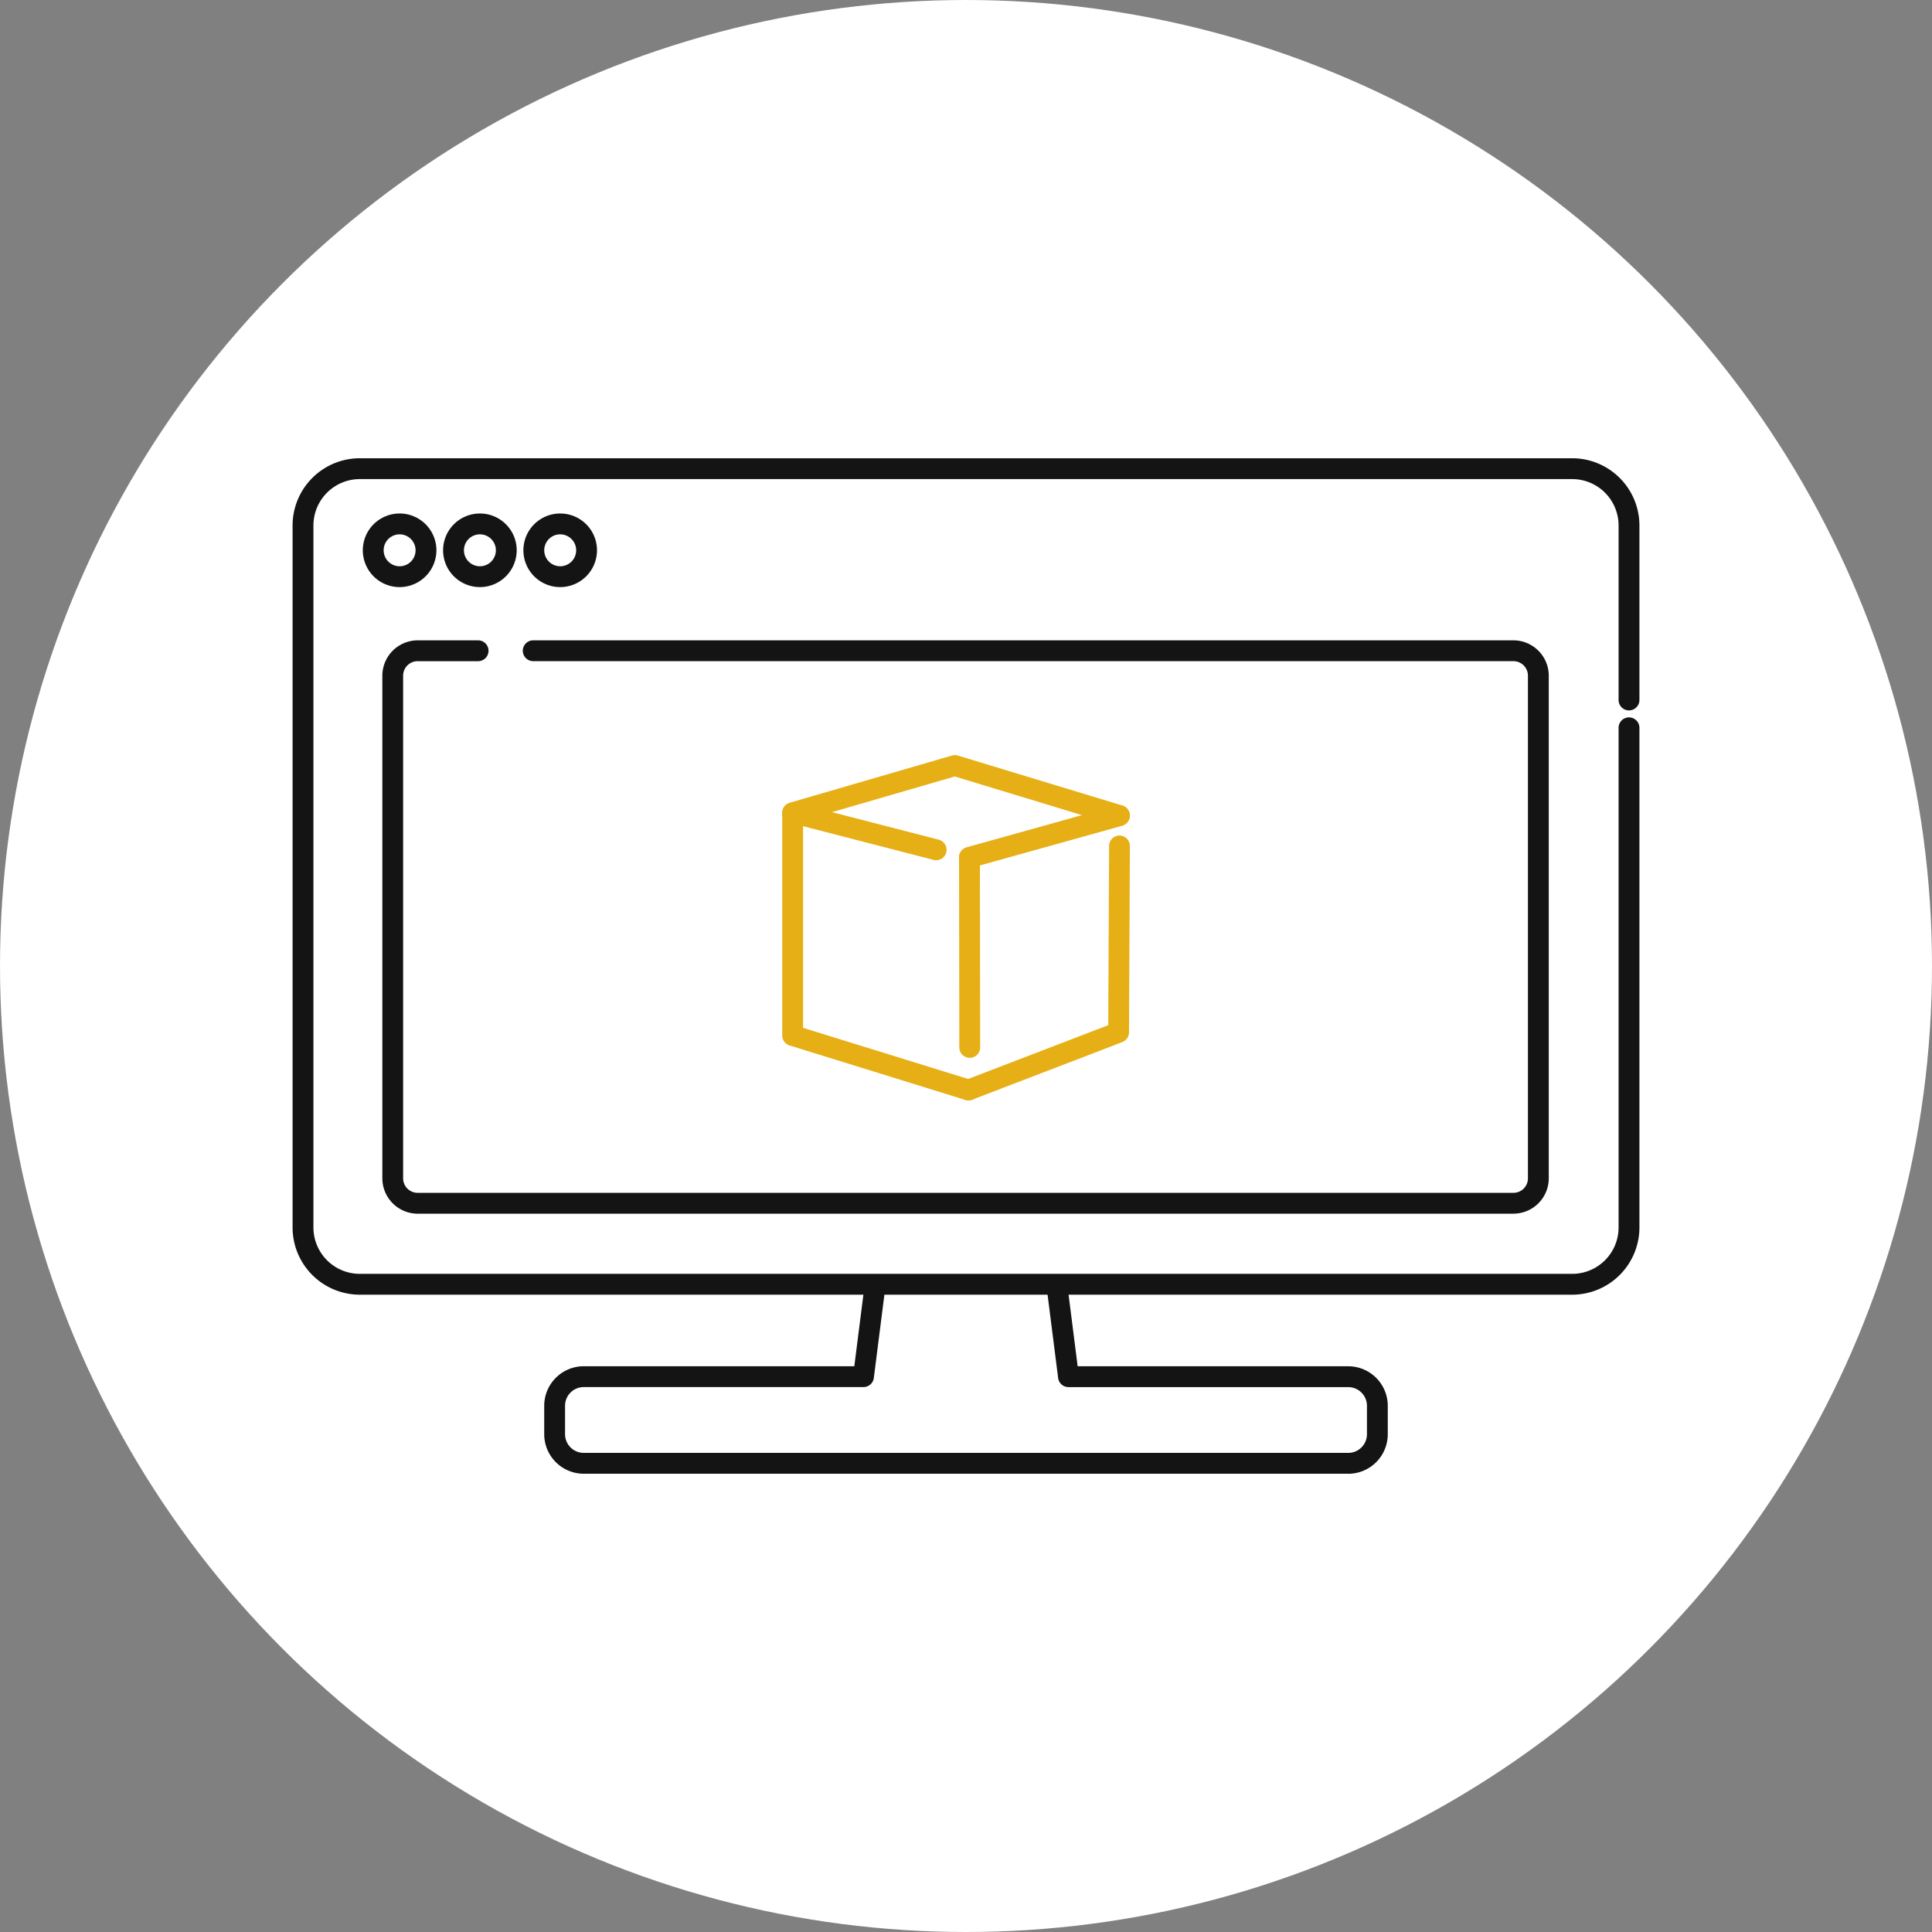
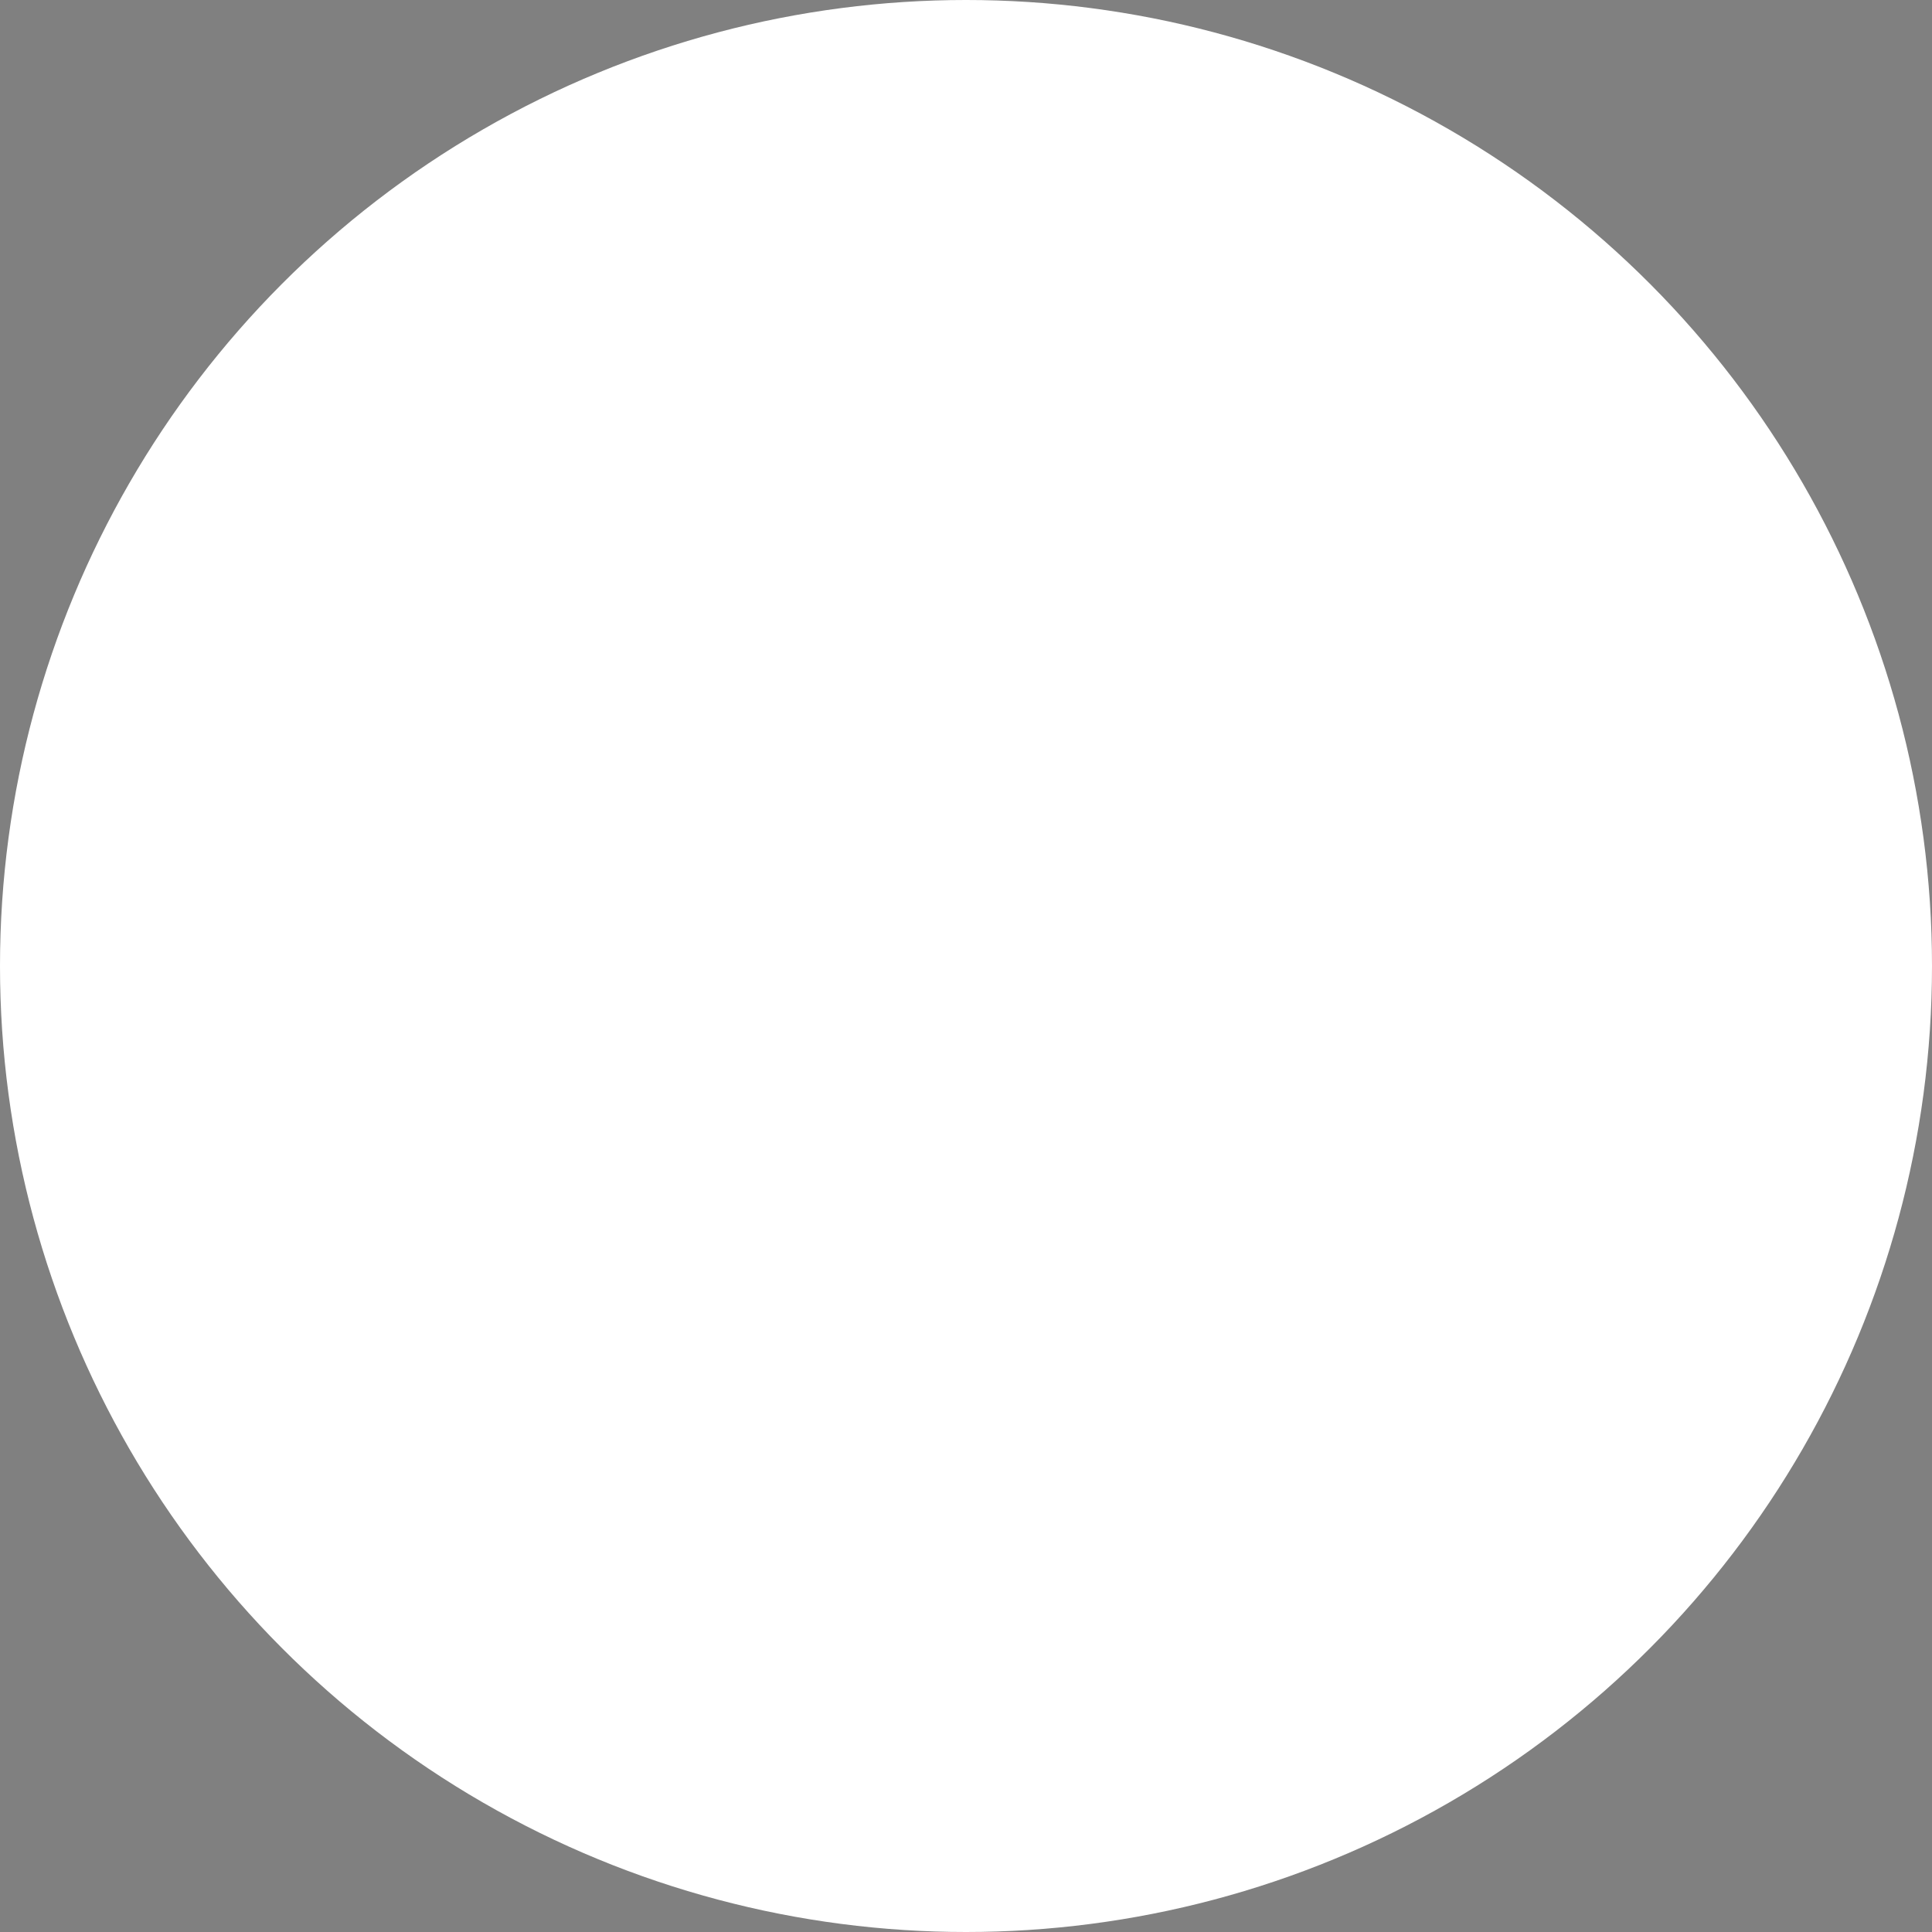
<svg xmlns="http://www.w3.org/2000/svg" width="180" height="180" viewBox="0 0 180 180">
  <rect x="0" y="0" width="180" height="180" fill="#808080" stroke="none" />
  <defs>
    <clipPath id="clip-path">
-       <rect id="長方形_38309" data-name="長方形 38309" width="125.481" height="94.611" fill="#141414" />
-     </clipPath>
+       </clipPath>
  </defs>
  <g id="グループ_1908" data-name="グループ 1908" transform="translate(-540 -9402)">
    <circle id="楕円形_61" data-name="楕円形 61" cx="90" cy="90" r="90" transform="translate(540 9402)" fill="#fff" />
    <g id="グループ_1907" data-name="グループ 1907" transform="translate(567.259 9444.694)">
      <g id="グループ_1906" data-name="グループ 1906" clip-path="url(#clip-path)">
        <path id="パス_189623" data-name="パス 189623" d="M153.02,272.071H81.792a3.687,3.687,0,0,1-3.683-3.683v-2.65a3.687,3.687,0,0,1,3.683-3.683H107l.97-7.642a.971.971,0,1,1,1.926.244l-1.078,8.49a.971.971,0,0,1-.963.849H81.792a1.743,1.743,0,0,0-1.741,1.741v2.65a1.743,1.743,0,0,0,1.741,1.741H153.02a1.744,1.744,0,0,0,1.742-1.741v-2.65A1.744,1.744,0,0,0,153.02,264H126.954a.971.971,0,0,1-.963-.849l-1.05-8.27a.971.971,0,0,1,1.926-.245l.942,7.422h25.21a3.687,3.687,0,0,1,3.683,3.683v2.65a3.687,3.687,0,0,1-3.683,3.683" transform="translate(-54.665 -177.46)" fill="#141414" />
        <path id="パス_189624" data-name="パス 189624" d="M119.22,77.93H6.262A6.269,6.269,0,0,1,0,71.668V6.262A6.269,6.269,0,0,1,6.262,0H119.22a6.269,6.269,0,0,1,6.262,6.262V22.491a.971.971,0,1,1-1.941,0V6.262a4.325,4.325,0,0,0-4.321-4.32H6.262a4.325,4.325,0,0,0-4.32,4.32V71.668a4.325,4.325,0,0,0,4.32,4.32H119.22a4.325,4.325,0,0,0,4.321-4.32V25.145a.971.971,0,1,1,1.941,0V71.668a6.269,6.269,0,0,1-6.262,6.262" fill="#141414" />
        <path id="パス_189625" data-name="パス 189625" d="M25.23,24.008a3.429,3.429,0,1,1,3.429-3.429,3.433,3.433,0,0,1-3.429,3.429m0-4.916a1.487,1.487,0,1,0,1.487,1.487,1.489,1.489,0,0,0-1.487-1.487" transform="translate(-15.258 -12.003)" fill="#141414" />
        <path id="パス_189626" data-name="パス 189626" d="M50.152,24.008a3.429,3.429,0,1,1,3.429-3.429,3.433,3.433,0,0,1-3.429,3.429m0-4.916a1.487,1.487,0,1,0,1.488,1.487,1.489,1.489,0,0,0-1.488-1.487" transform="translate(-32.7 -12.003)" fill="#141414" />
        <path id="パス_189627" data-name="パス 189627" d="M75.076,24.008a3.429,3.429,0,1,1,3.429-3.429,3.433,3.433,0,0,1-3.429,3.429m0-4.916a1.487,1.487,0,1,0,1.488,1.487,1.489,1.489,0,0,0-1.488-1.487" transform="translate(-50.143 -12.003)" fill="#141414" />
        <path id="パス_189628" data-name="パス 189628" d="M133.244,109.943H31.155a3.3,3.3,0,0,1-3.292-3.292V59.817a3.3,3.3,0,0,1,3.292-3.292h5.629a.971.971,0,1,1,0,1.942H31.155A1.352,1.352,0,0,0,29.8,59.817v46.834A1.352,1.352,0,0,0,31.155,108H133.244a1.352,1.352,0,0,0,1.351-1.351V59.817a1.352,1.352,0,0,0-1.351-1.351H41.921a.971.971,0,1,1,0-1.942h91.323a3.3,3.3,0,0,1,3.292,3.292v46.834a3.3,3.3,0,0,1-3.292,3.292" transform="translate(-19.5 -39.56)" fill="#141414" />
        <path id="パス_189629" data-name="パス 189629" d="M169.342,134.565a.967.967,0,0,1-.288-.044l-16.382-5.075a.971.971,0,0,1-.683-.927l0-20.76a.971.971,0,0,1,1.941,0l0,20.045,15.7,4.864a.971.971,0,0,1-.287,1.9" transform="translate(-106.369 -74.737)" fill="#e6af15" />
        <path id="パス_189630" data-name="パス 189630" d="M207.879,131.23a.971.971,0,0,1-.971-.969l-.024-17.7a.971.971,0,0,1,.71-.937l13.978-3.9a.971.971,0,0,1,.522,1.87l-13.267,3.7.023,16.964a.97.97,0,0,1-.969.972Z" transform="translate(-144.79 -75.366)" fill="#e6af15" />
        <path id="パス_189631" data-name="パス 189631" d="M207.545,141.788a.971.971,0,0,1-.348-1.877l13.369-5.134.079-16.7a.971.971,0,0,1,.971-.966h0a.971.971,0,0,1,.966.975l-.081,17.366a.971.971,0,0,1-.623.9l-13.989,5.372a.964.964,0,0,1-.347.065" transform="translate(-144.572 -81.959)" fill="#e6af15" />
        <path id="パス_189632" data-name="パス 189632" d="M169.434,102.663a.971.971,0,0,1-.26-1.906l10.767-3-11.877-3.607-11.436,3.322,9.925,2.563a.971.971,0,1,1-.485,1.88l-13.352-3.448a.971.971,0,0,1-.028-1.872L167.8,92.2a.976.976,0,0,1,.553,0l15.343,4.66a.971.971,0,0,1-.022,1.864l-13.978,3.9a.973.973,0,0,1-.261.036" transform="translate(-106.369 -64.501)" fill="#e6af15" />
      </g>
    </g>
  </g>
</svg>